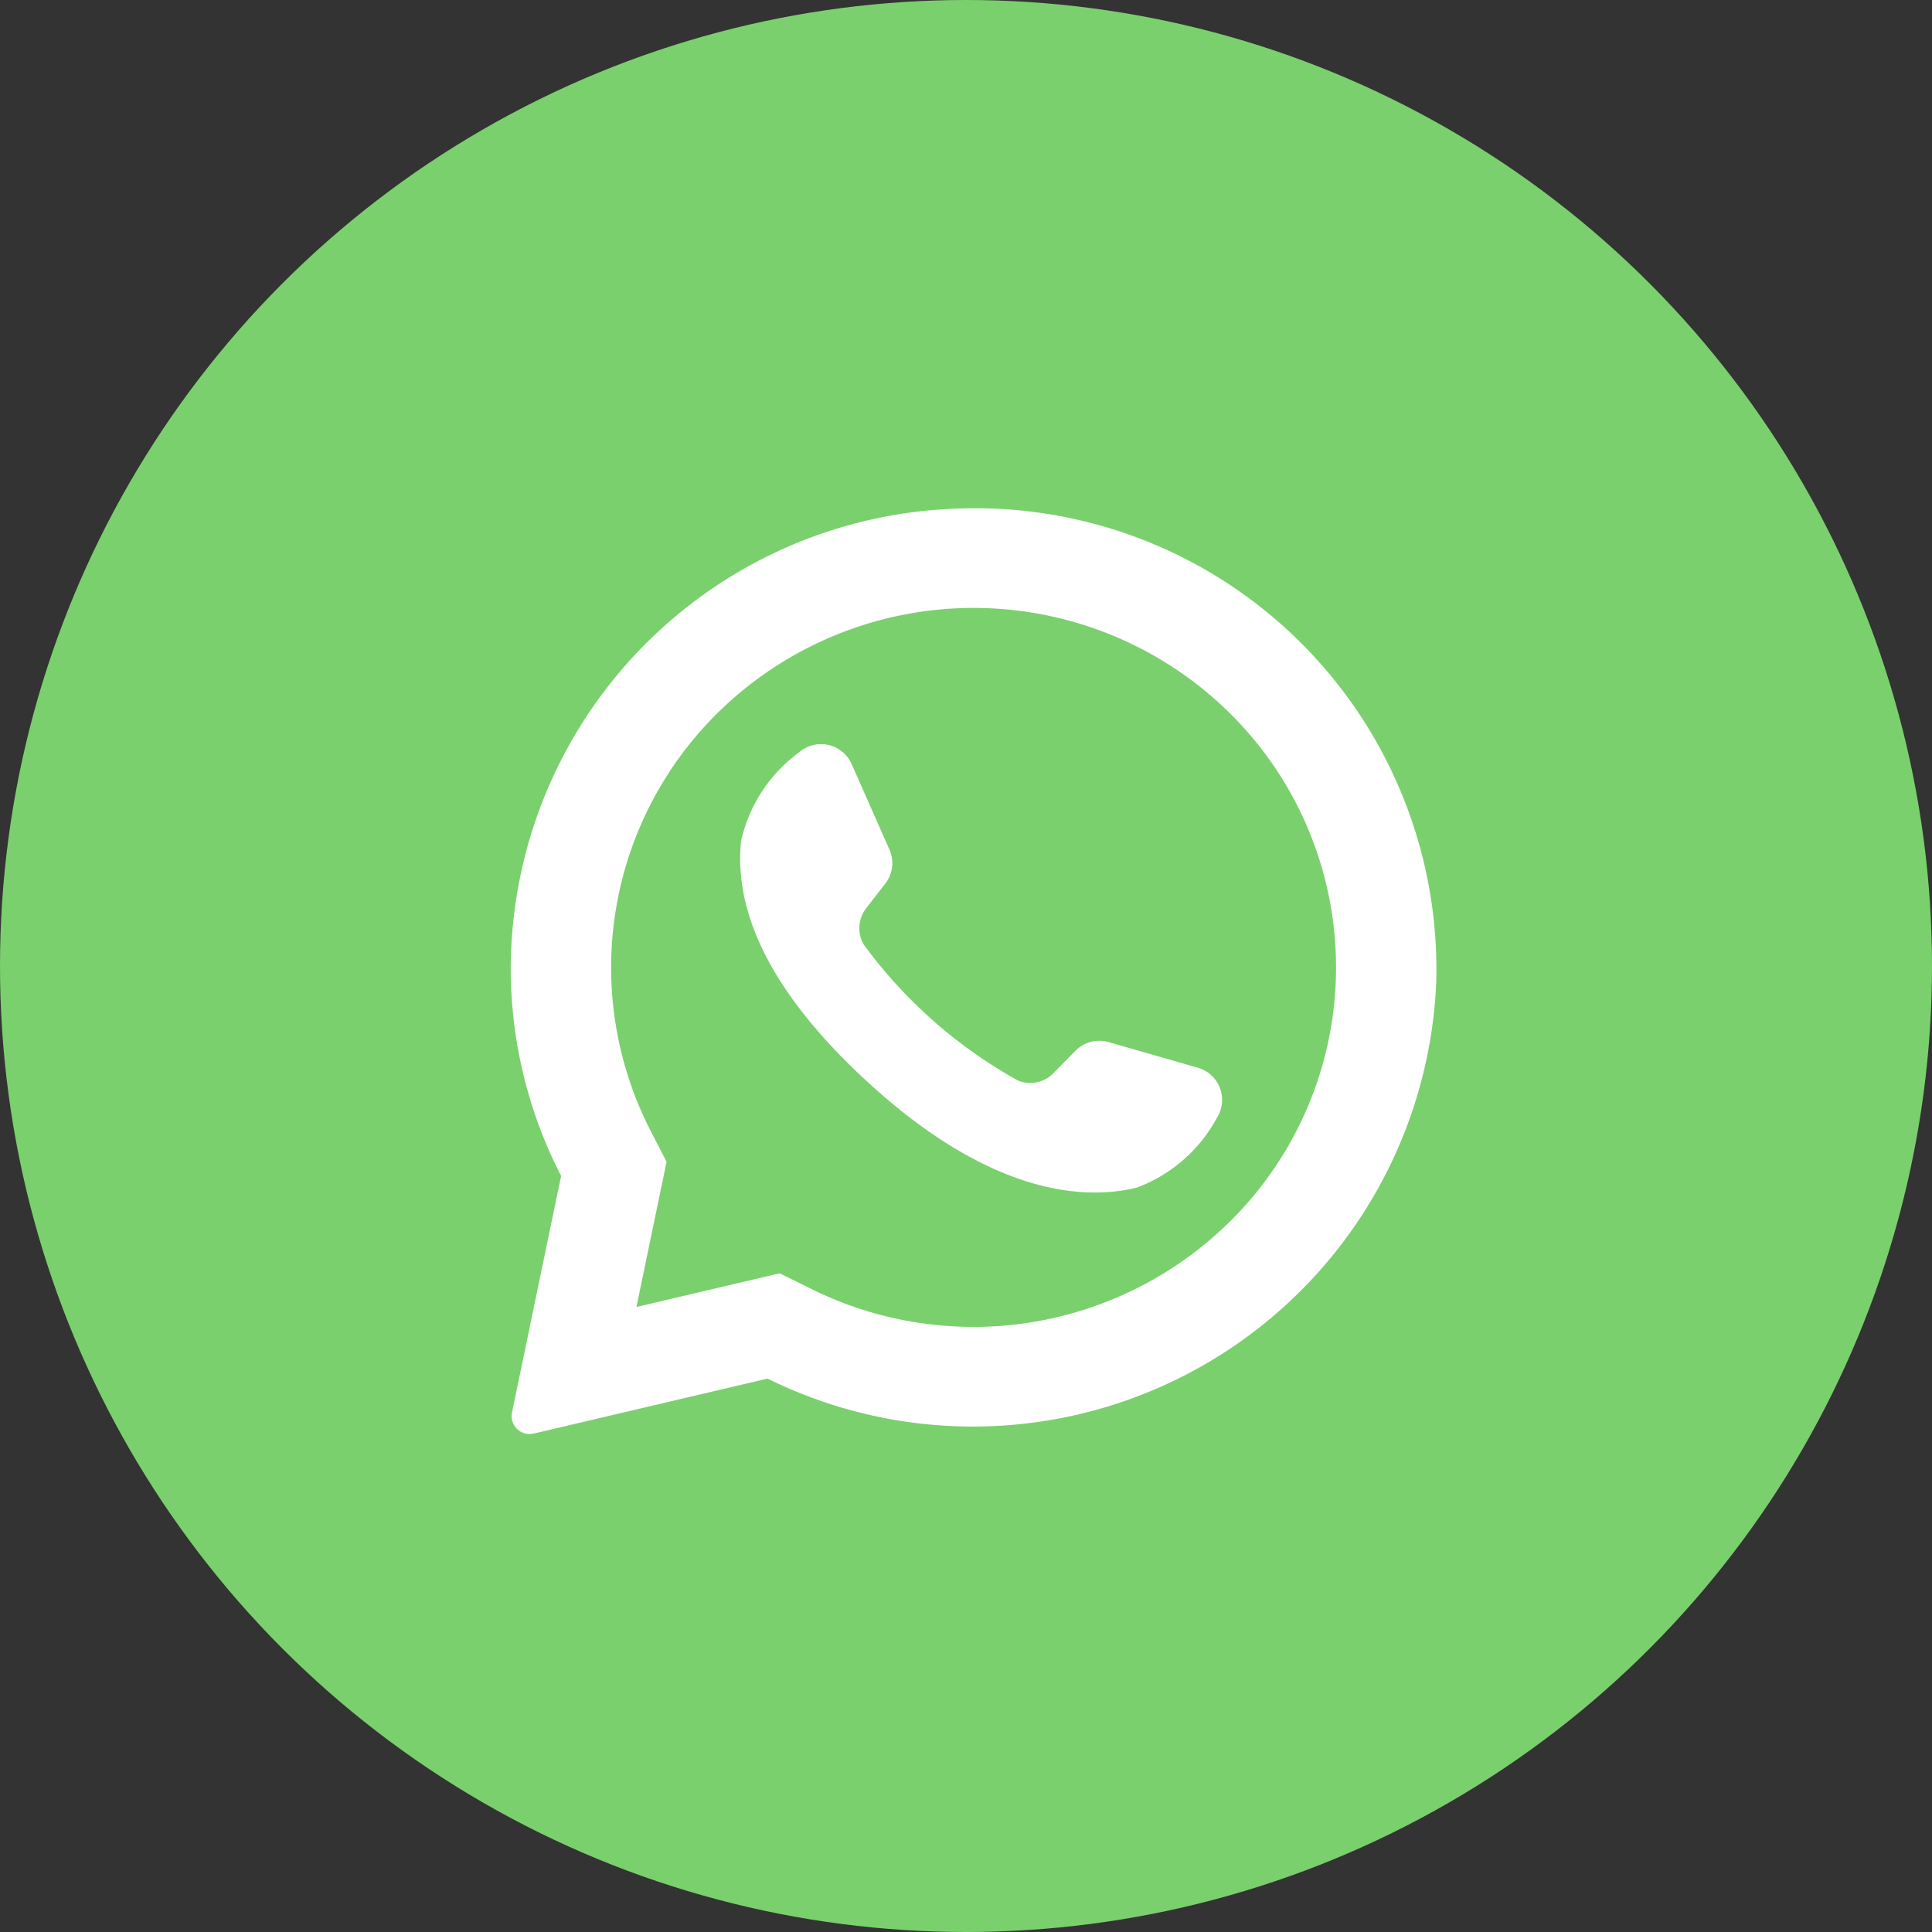
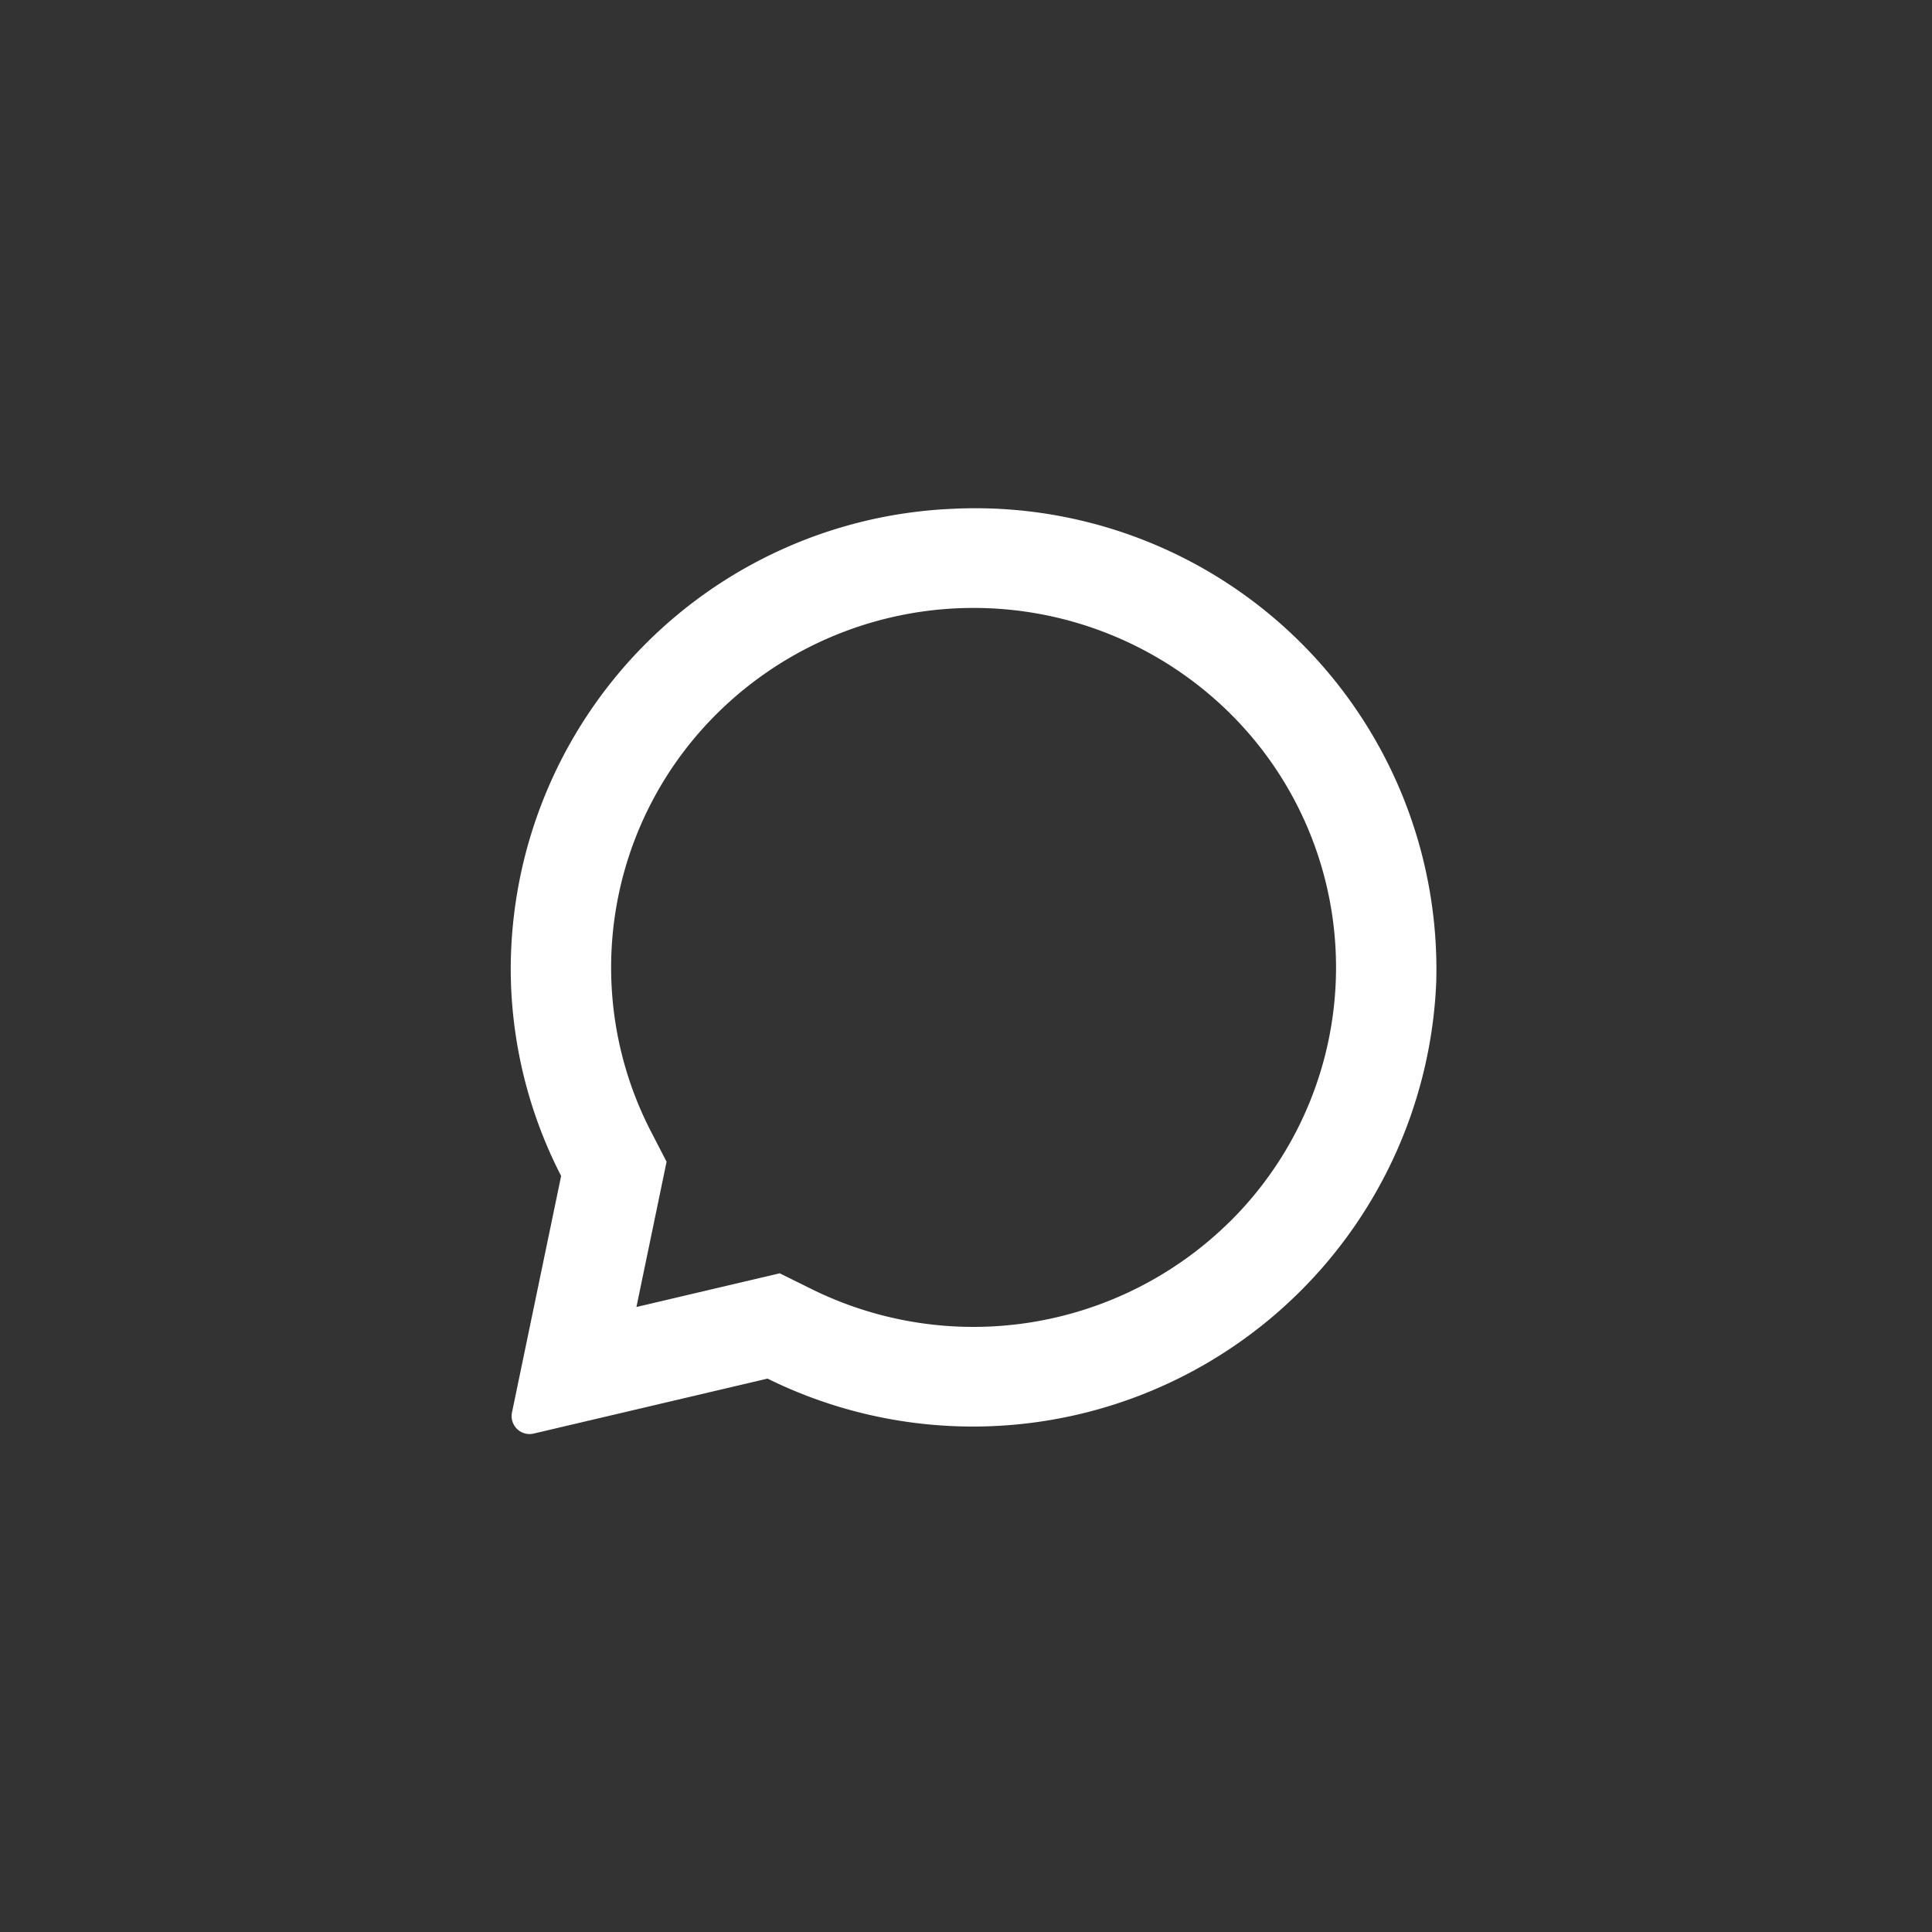
<svg xmlns="http://www.w3.org/2000/svg" width="48" height="48" viewBox="0 0 48 48">
  <rect x="0" y="0" width="48" height="48" fill="#333333" stroke="none" />
  <g id="icon-whatsapp" transform="translate(0 -0.06)">
-     <circle id="Ellipse_5" data-name="Ellipse 5" cx="24" cy="24" r="24" transform="translate(0 0.06)" fill="#7ad06d" />
    <g id="whatsapp_1_" data-name="whatsapp (1)" transform="translate(12.689 12.689)">
      <path id="Path_56" data-name="Path 56" d="M12.627.014A11.463,11.463,0,0,0,1.69,11.442a11.282,11.282,0,0,0,1.252,5.145L1.721,22.465a.446.446,0,0,0,.542.522l5.807-1.365a11.522,11.522,0,0,0,16.614-9.851A11.456,11.456,0,0,0,12.627.014Zm6.929,17.708A9.067,9.067,0,0,1,9.182,19.406l-.809-.4-3.56.837.749-3.609-.4-.774A8.883,8.883,0,0,1,6.823,5.091a9.056,9.056,0,0,1,12.734,0,8.88,8.88,0,0,1,0,12.631Z" transform="translate(-1.69 0)" fill="#fff" />
-       <path id="Path_57" data-name="Path 57" d="M115.955,115.454l-2.227-.64a.83.83,0,0,0-.822.216l-.545.555a.811.811,0,0,1-.882.186,11.891,11.891,0,0,1-3.836-3.383.811.811,0,0,1,.064-.9l.476-.615a.83.83,0,0,0,.1-.843l-.937-2.12a.831.831,0,0,0-1.3-.3,3.747,3.747,0,0,0-1.449,2.21c-.158,1.561.511,3.528,3.042,5.89,2.924,2.729,5.265,3.09,6.79,2.72a3.746,3.746,0,0,0,1.992-1.737A.831.831,0,0,0,115.955,115.454Z" transform="translate(-98.875 -101.553)" fill="#fff" />
    </g>
  </g>
</svg>